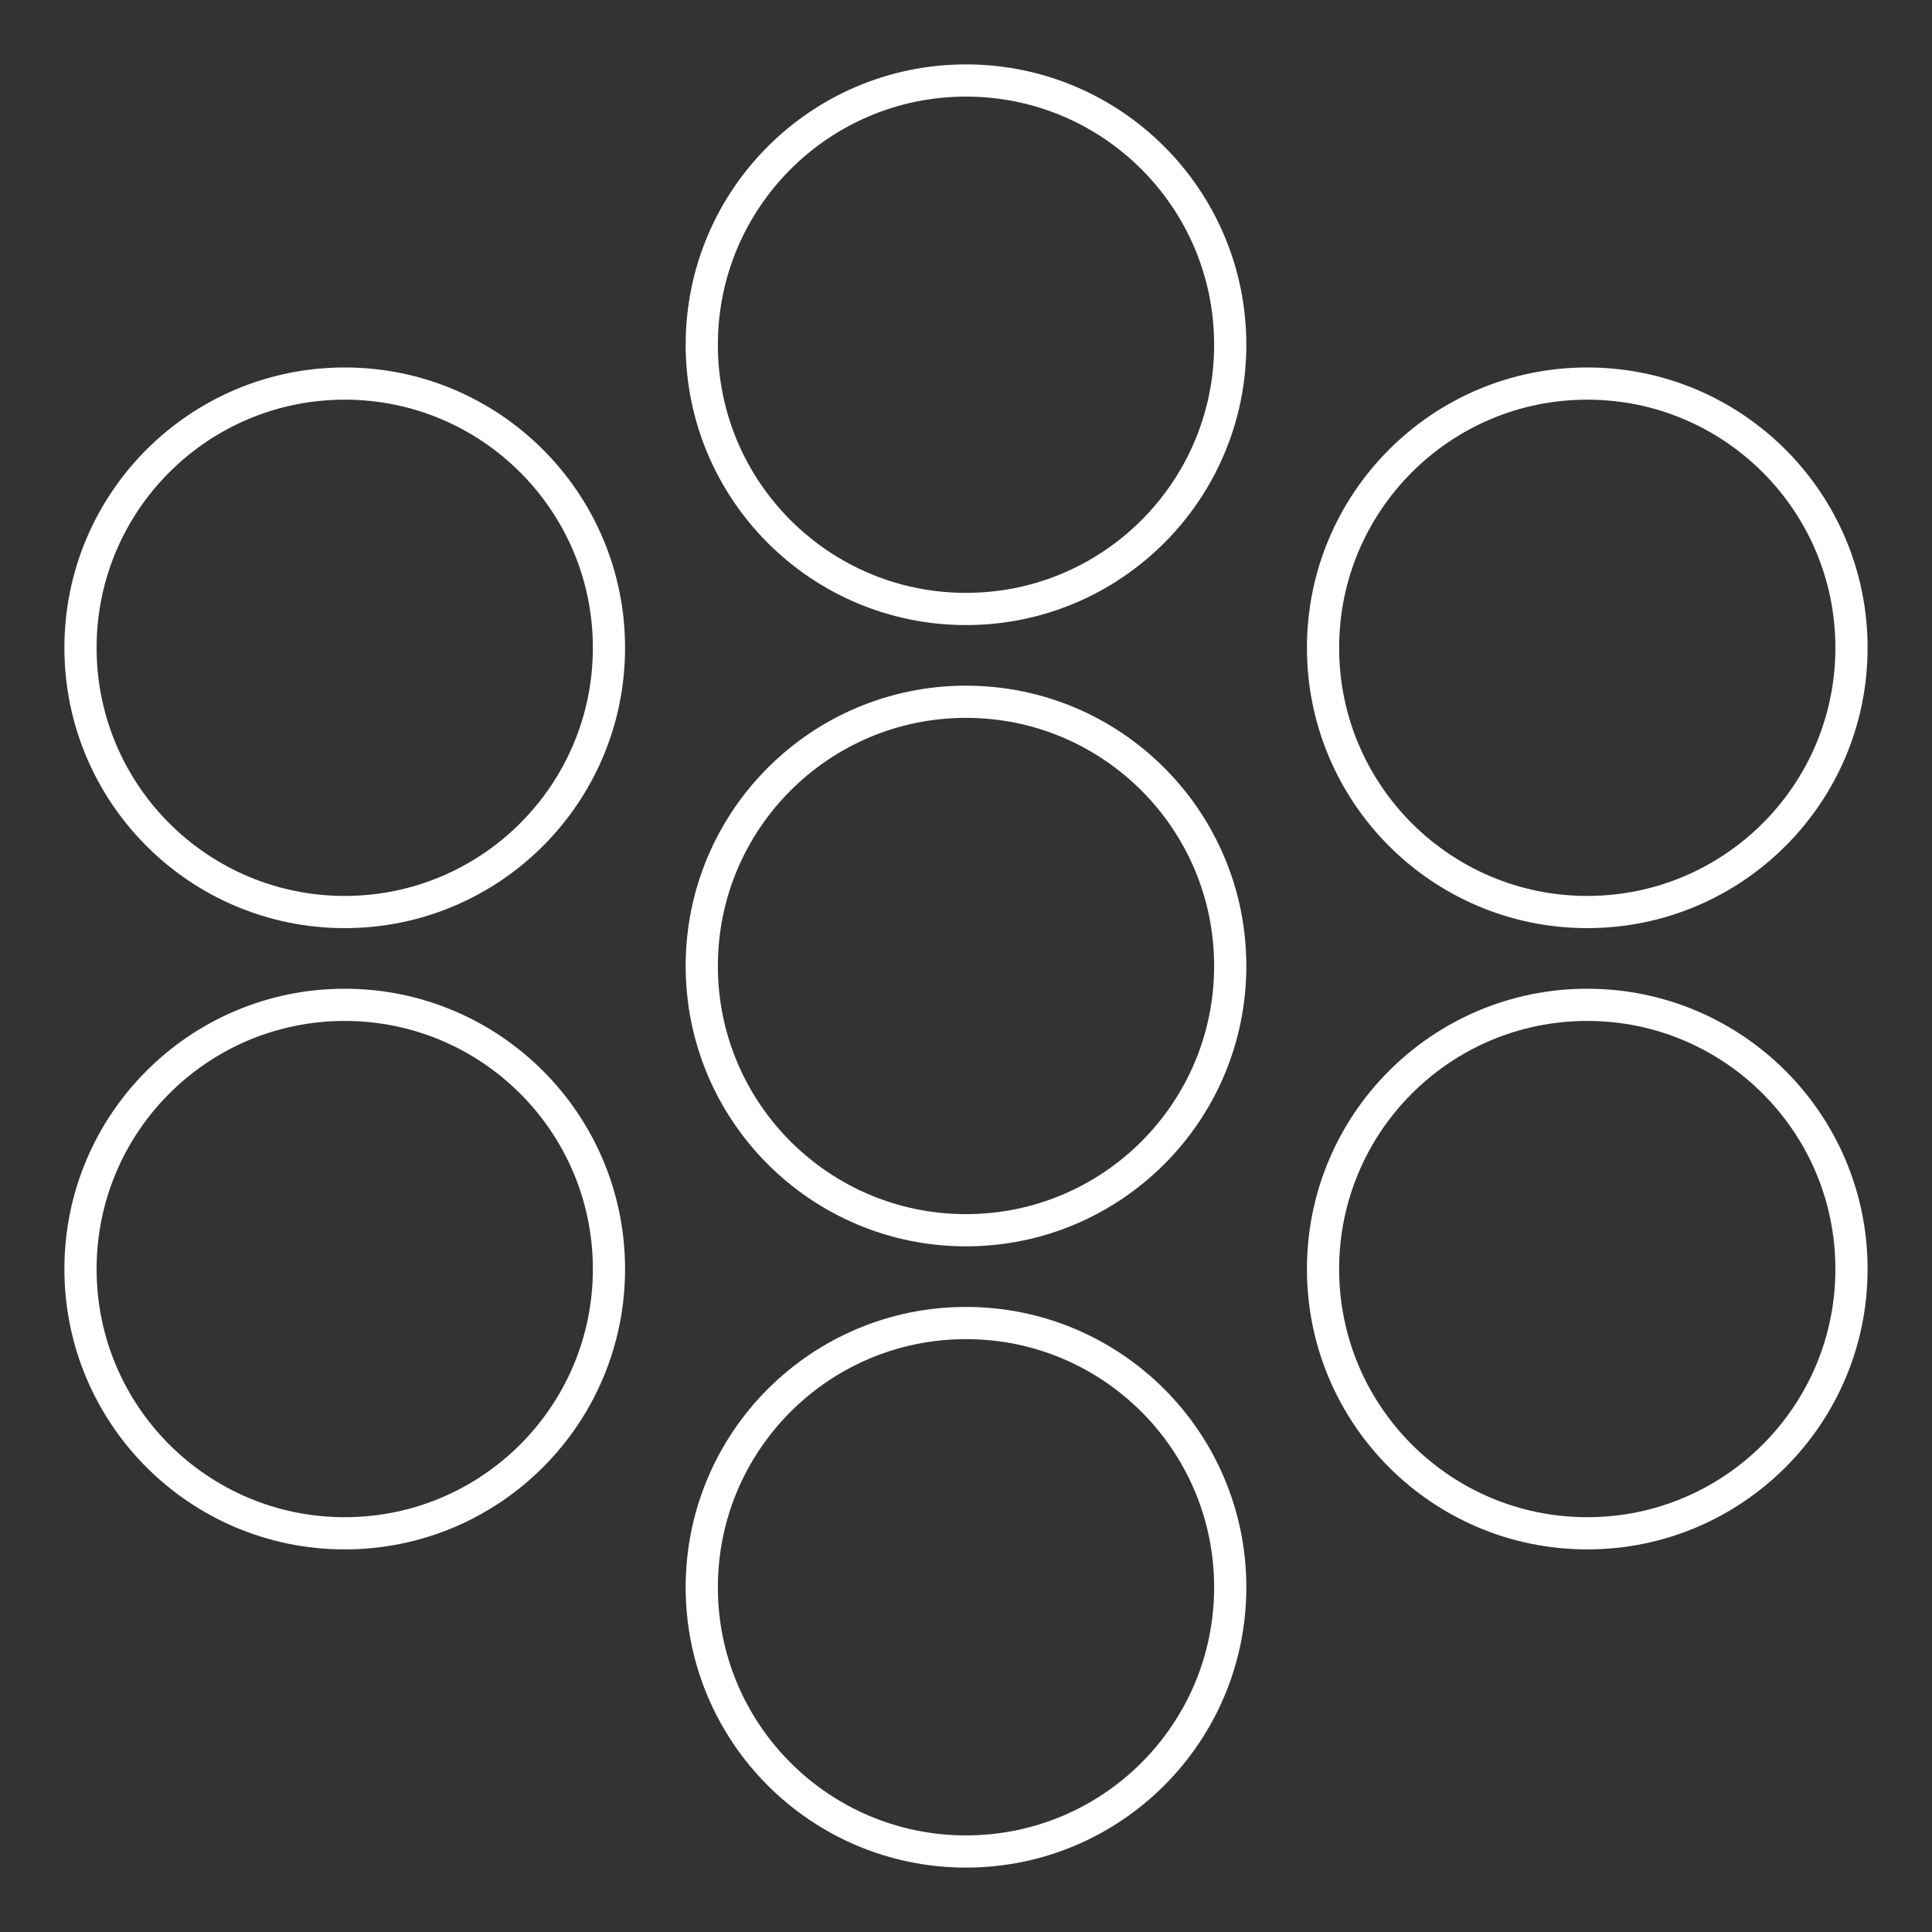
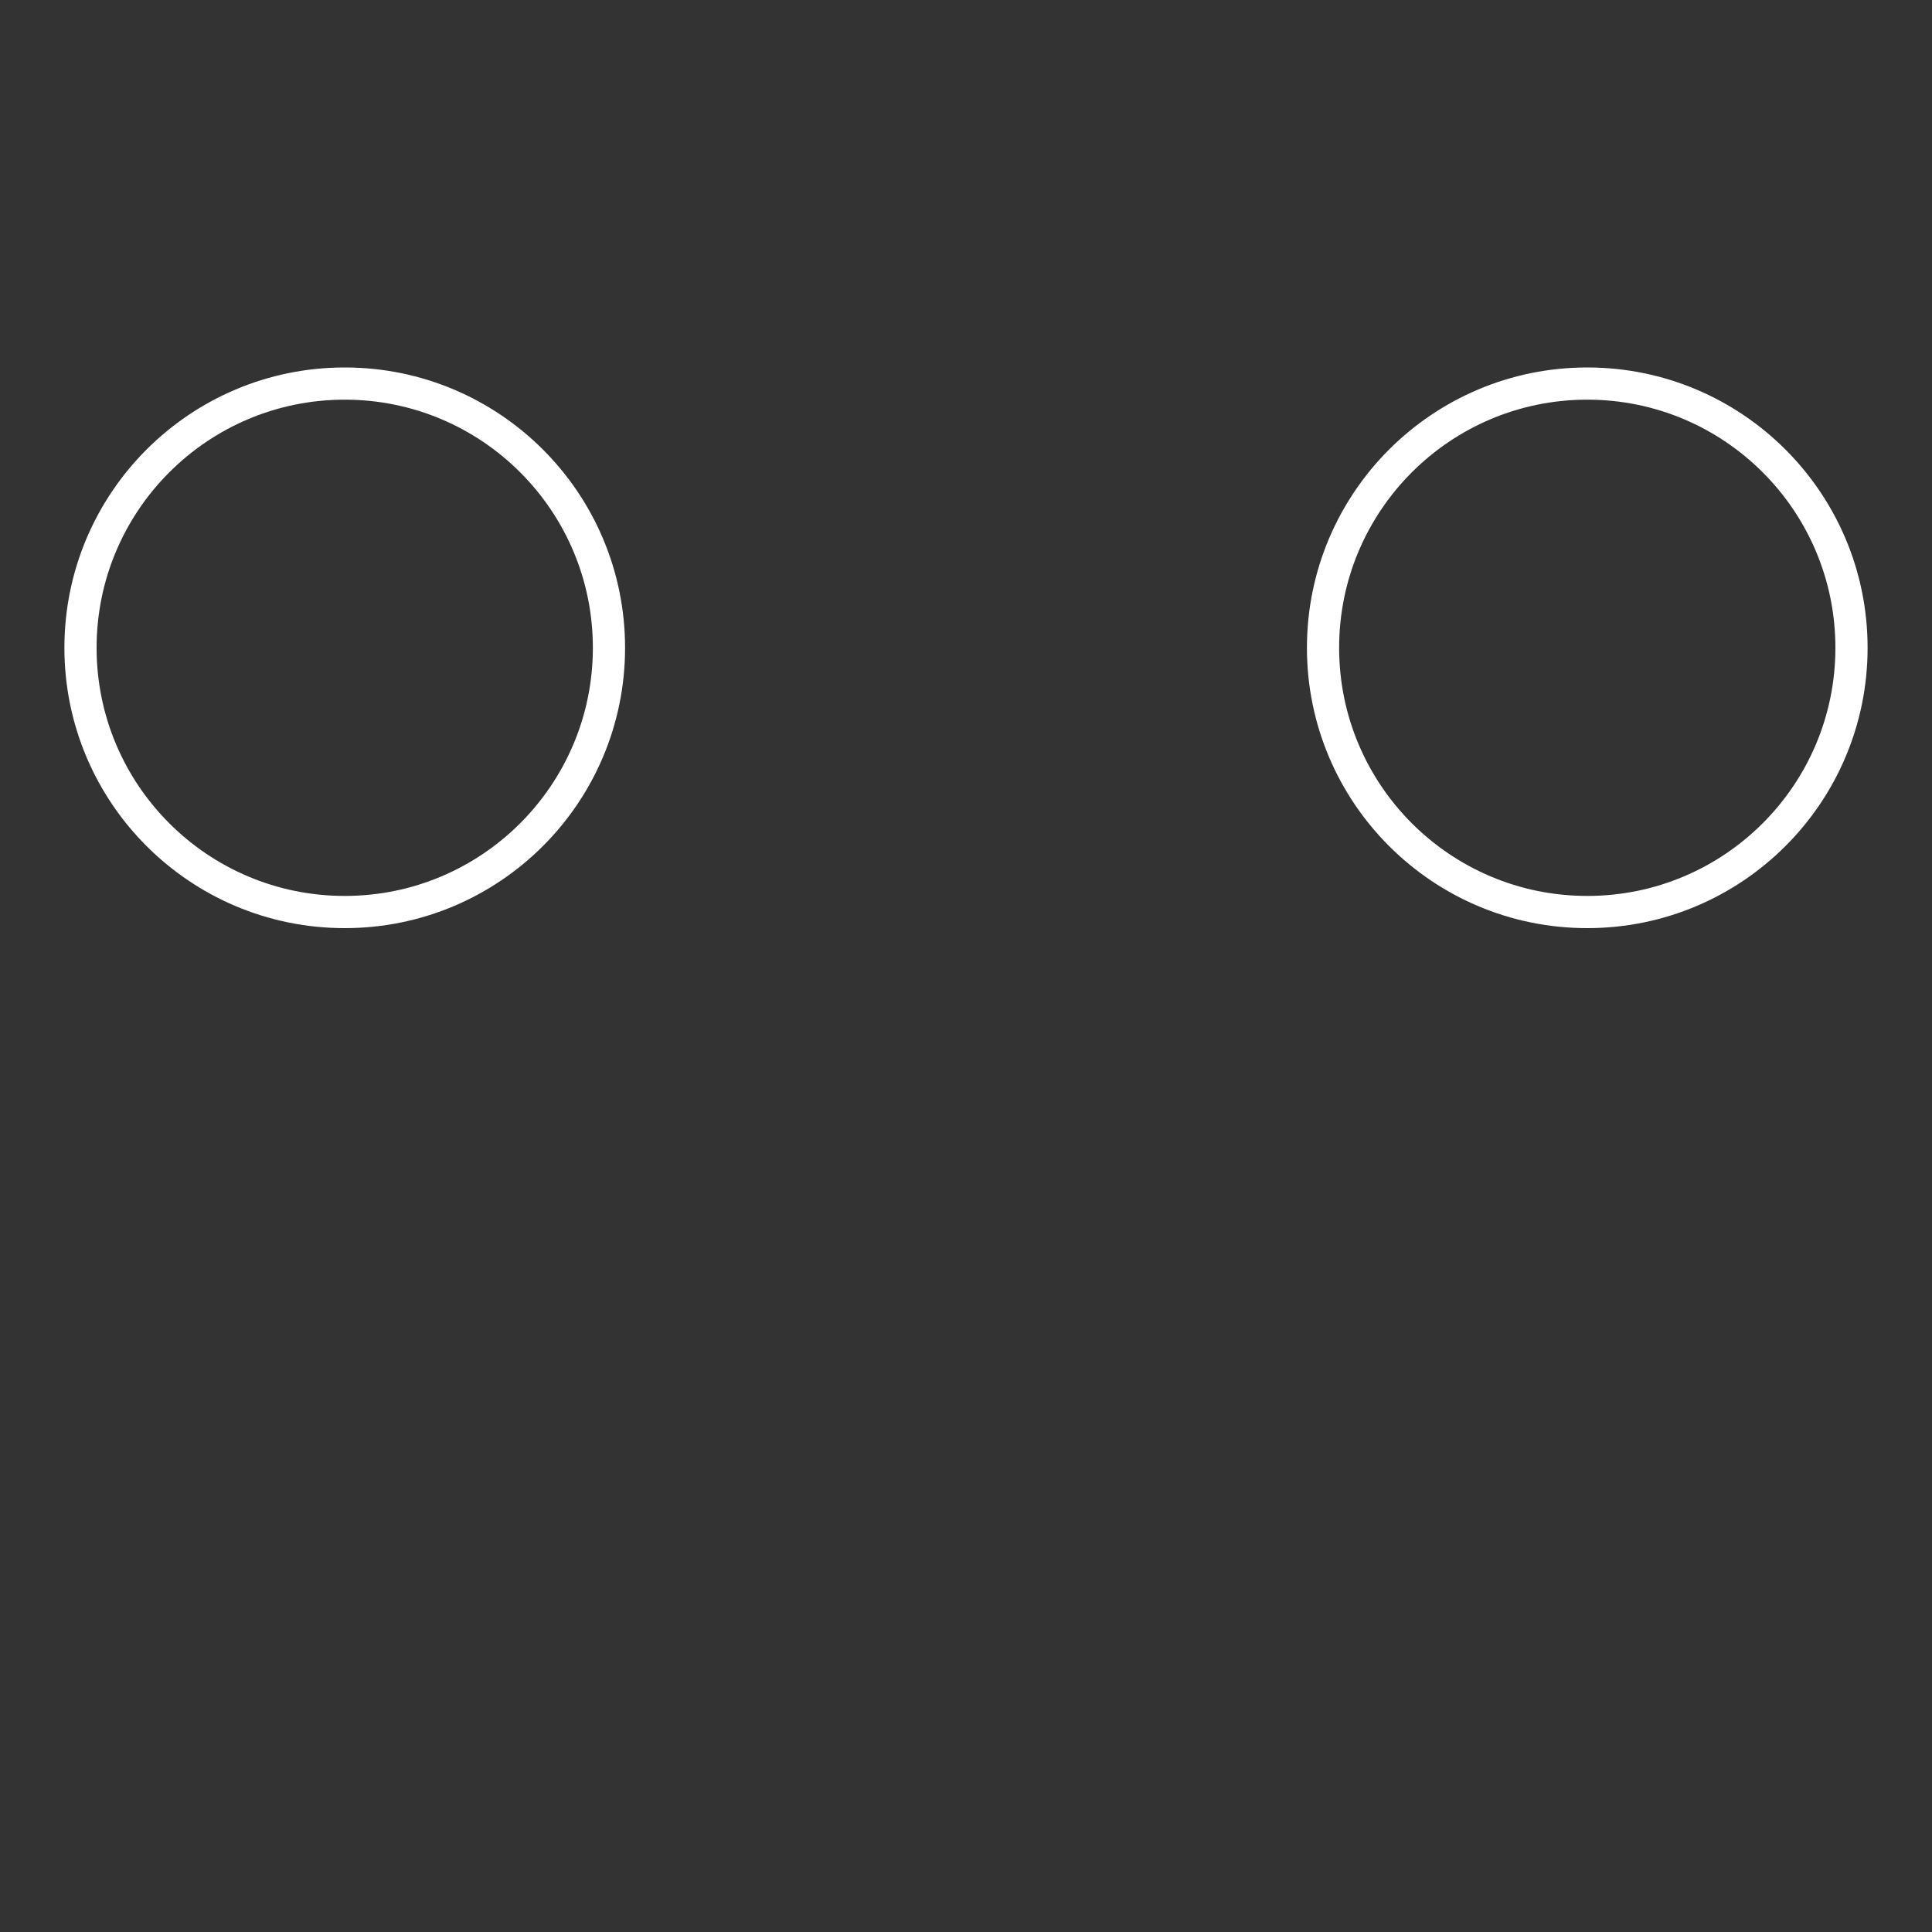
<svg xmlns="http://www.w3.org/2000/svg" width="120" height="120" viewBox="0 0 120 120" fill="none">
  <rect x="0" y="0" width="120" height="120" fill="#333333" stroke="none" />
-   <circle cx="60" cy="60" r="16.412" stroke="white" stroke-width="2" />
  <circle cx="98.588" cy="40.236" r="16.412" stroke="white" stroke-width="2" />
  <circle cx="21.412" cy="40.236" r="16.412" stroke="white" stroke-width="2" />
-   <circle cx="60" cy="21.412" r="16.412" stroke="white" stroke-width="2" />
-   <circle cx="98.588" cy="78.824" r="16.412" stroke="white" stroke-width="2" />
-   <circle cx="60" cy="98.588" r="16.412" stroke="white" stroke-width="2" />
-   <circle cx="21.412" cy="78.824" r="16.412" stroke="white" stroke-width="2" />
</svg>